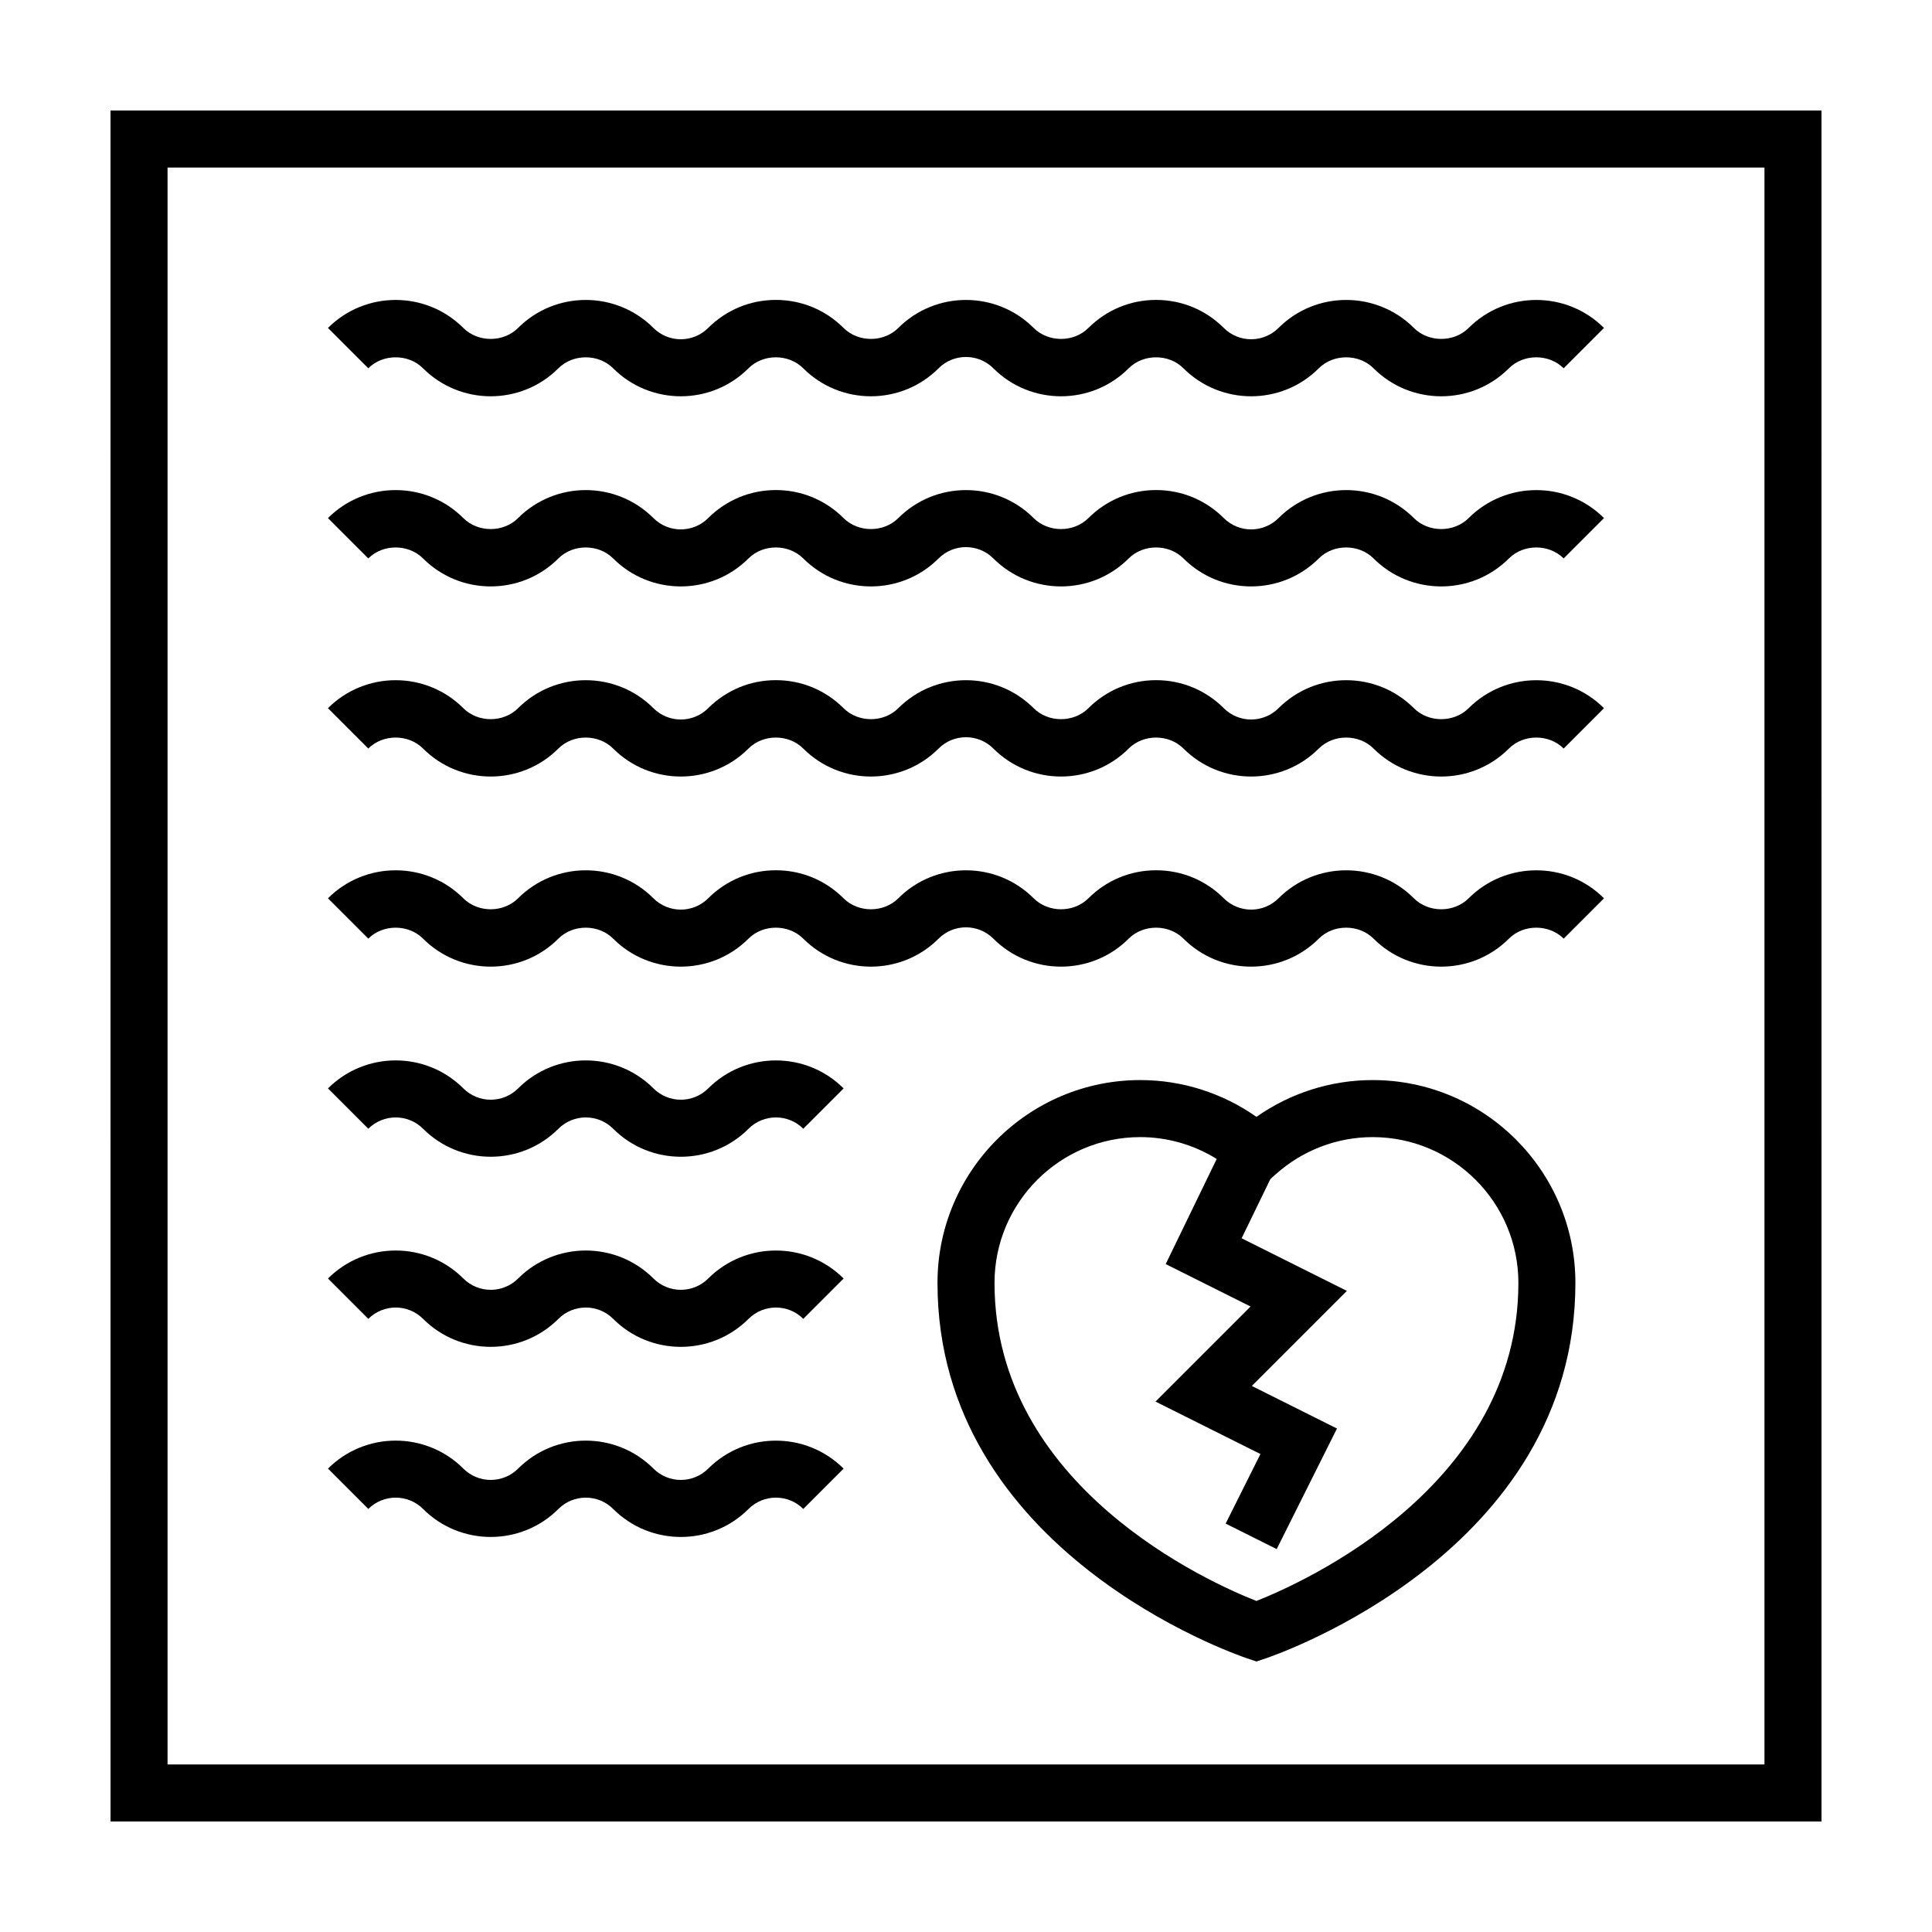
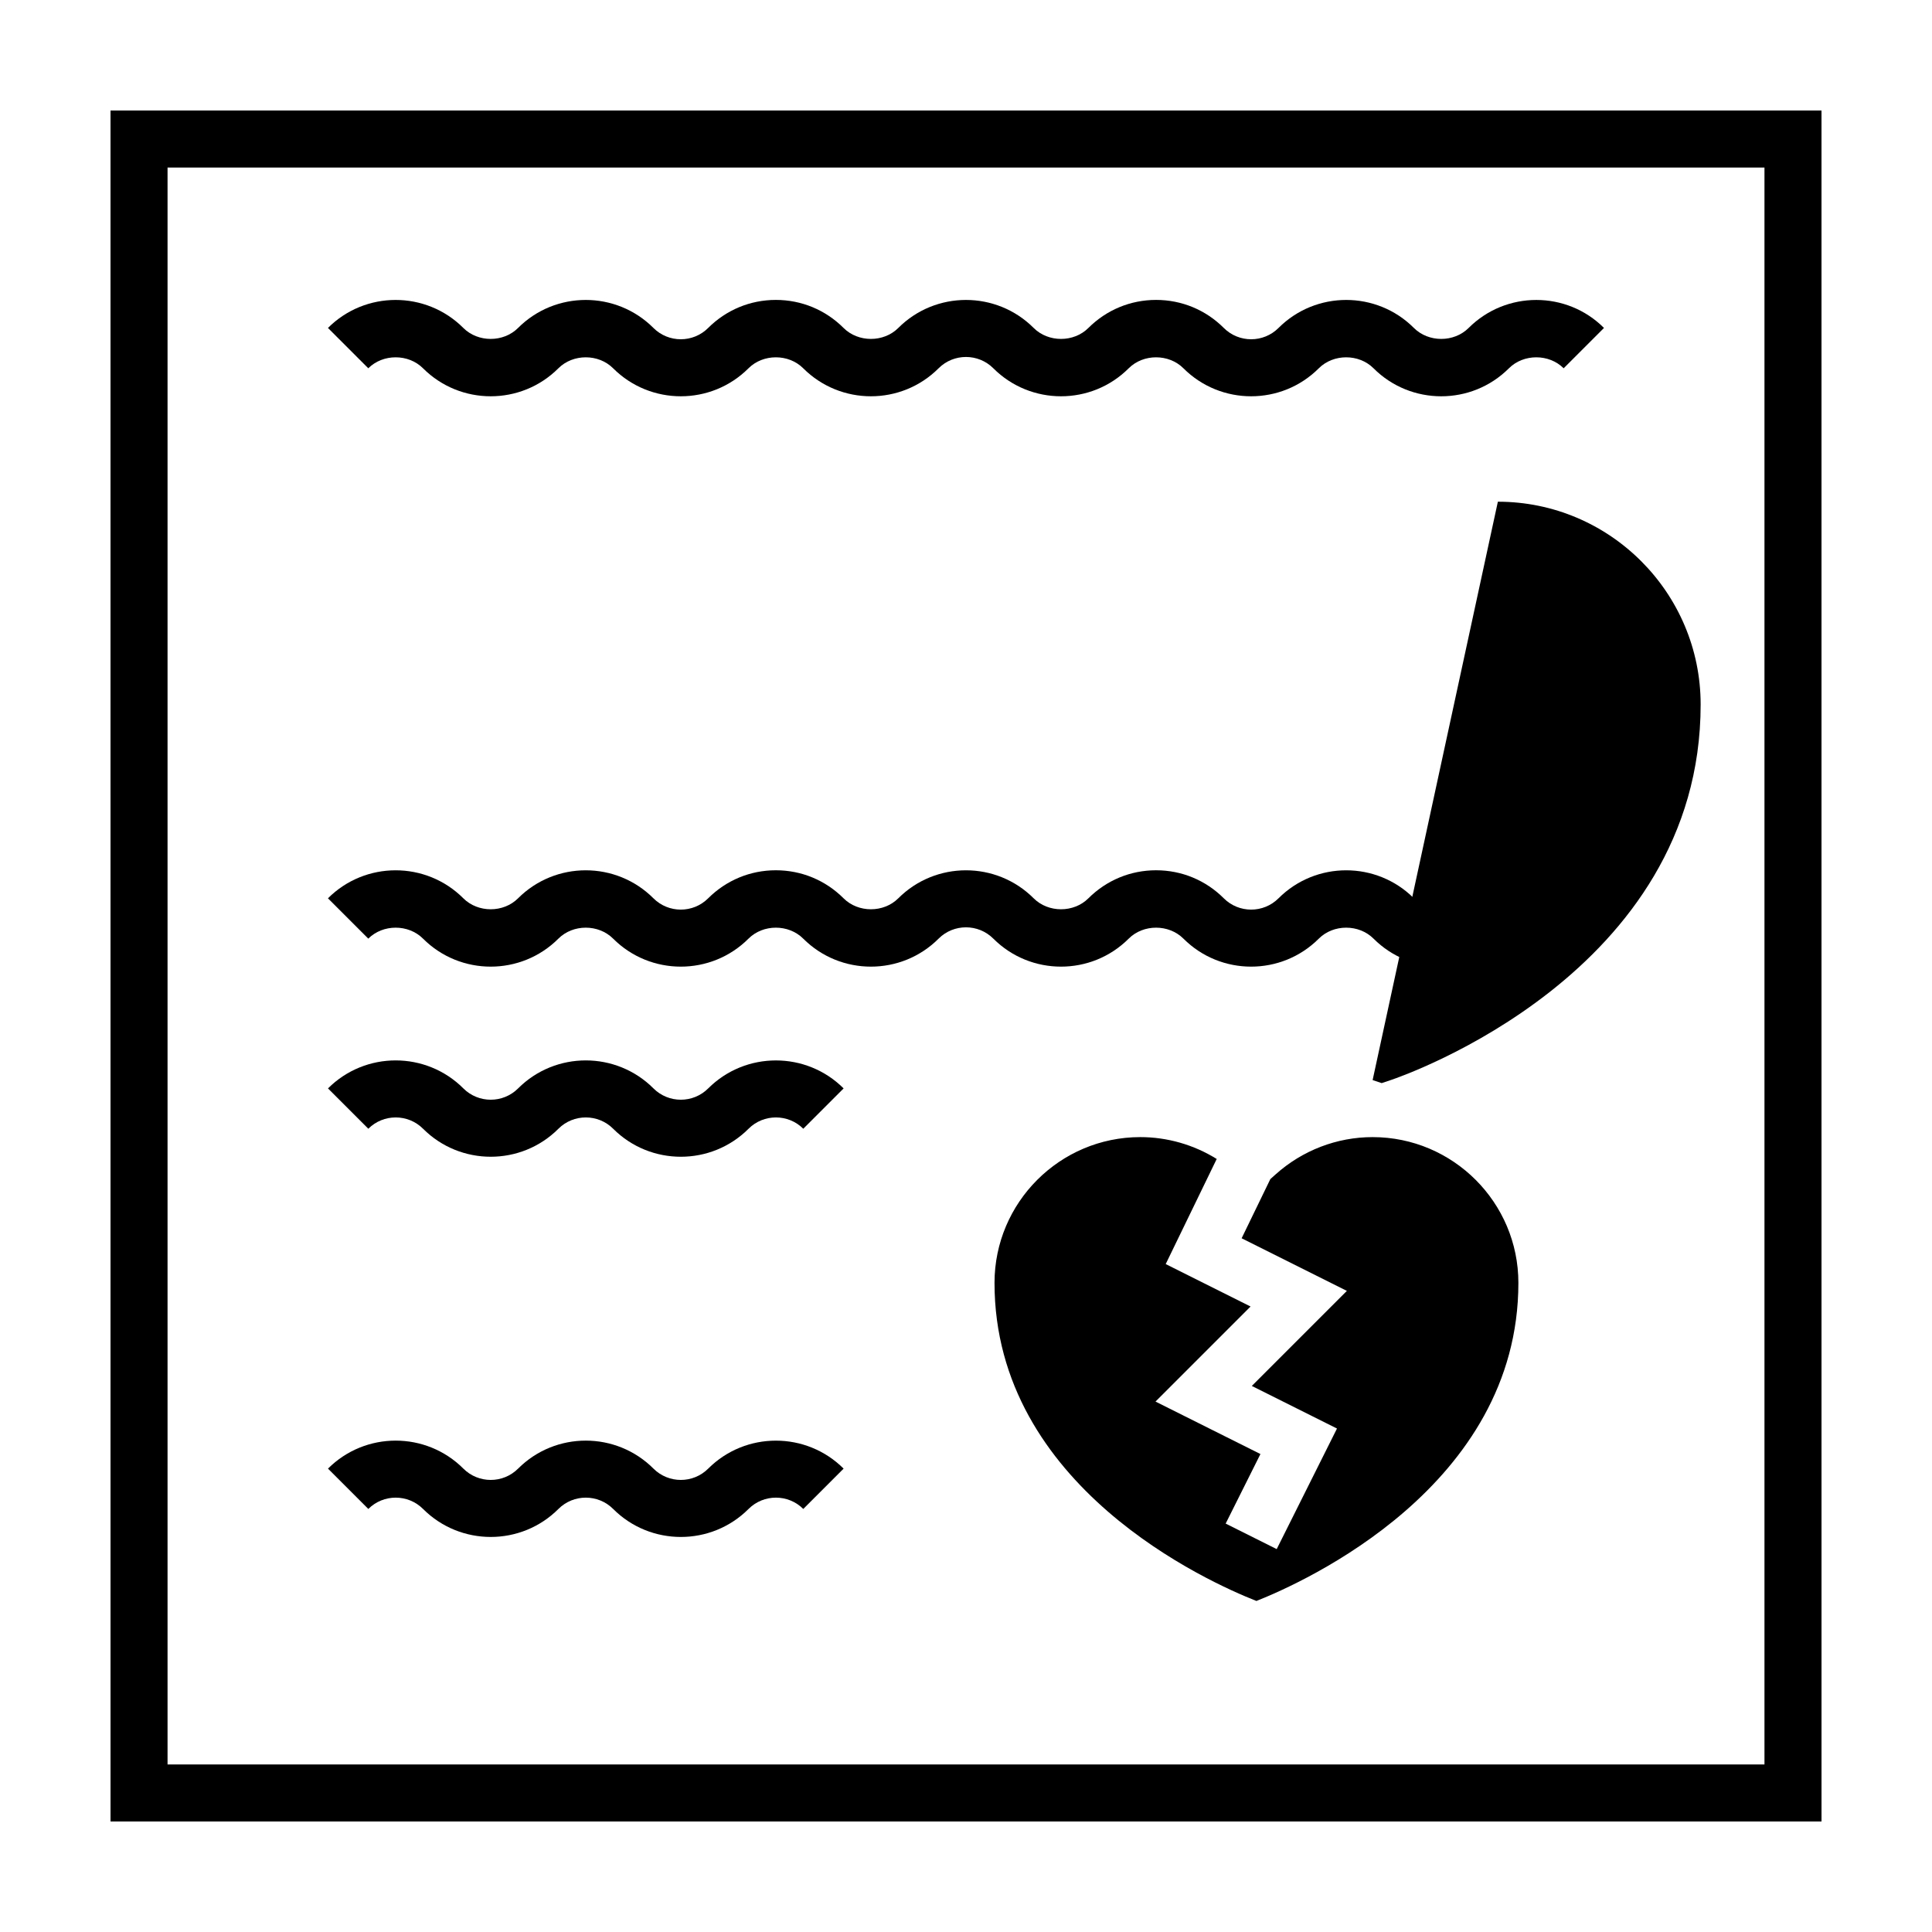
<svg xmlns="http://www.w3.org/2000/svg" fill="#000000" width="800px" height="800px" version="1.1" viewBox="144 144 512 512">
  <g>
    <path d="m173.29 626.71h453.43l-0.004-453.43h-453.43zm15.113-438.31h423.2v423.2h-423.2z" />
-     <path d="m507.76 430.23c-11.062 0-21.785 3.426-30.789 9.75-9-6.324-19.723-9.75-30.785-9.75-29.637 0-53.742 24.109-53.742 53.742 0 71.172 78.77 98.41 82.125 99.531l2.402 0.805 2.402-0.805c3.356-1.125 82.125-28.355 82.125-99.531 0.004-29.633-24.105-53.742-53.738-53.742zm-30.797 138.04c-12.516-4.918-69.406-30.25-69.406-84.297 0-21.301 17.324-38.629 38.629-38.629 7.195 0 14.188 2.031 20.254 5.793l-13.516 27.855 22.488 11.246-25.191 25.191 27.809 13.906-9.215 18.43 13.523 6.762 15.977-31.953-22.57-11.285 25.191-25.191-27.891-13.945 7.609-15.68 1.371-1.23c7.109-6.379 16.25-9.898 25.734-9.898 21.301 0 38.629 17.324 38.629 38.629 0 53.887-56.926 79.355-69.426 84.297z" />
+     <path d="m507.76 430.23l2.402 0.805 2.402-0.805c3.356-1.125 82.125-28.355 82.125-99.531 0.004-29.633-24.105-53.742-53.738-53.742zm-30.797 138.04c-12.516-4.918-69.406-30.25-69.406-84.297 0-21.301 17.324-38.629 38.629-38.629 7.195 0 14.188 2.031 20.254 5.793l-13.516 27.855 22.488 11.246-25.191 25.191 27.809 13.906-9.215 18.43 13.523 6.762 15.977-31.953-22.57-11.285 25.191-25.191-27.891-13.945 7.609-15.68 1.371-1.23c7.109-6.379 16.25-9.898 25.734-9.898 21.301 0 38.629 17.324 38.629 38.629 0 53.887-56.926 79.355-69.426 84.297z" />
    <path d="m533.2 230.91c-3.879 3.875-10.625 3.875-14.504 0-9.891-9.895-25.988-9.895-35.875 0-4 3.996-10.504 3.996-14.504 0-4.793-4.793-11.164-7.43-17.941-7.43s-13.145 2.641-17.941 7.43c-3.879 3.875-10.625 3.875-14.504 0-9.891-9.895-25.988-9.895-35.875 0-3.879 3.875-10.625 3.875-14.504 0-4.793-4.793-11.164-7.43-17.941-7.43s-13.145 2.641-17.941 7.43c-4 3.996-10.504 3.996-14.504 0-9.891-9.895-25.988-9.895-35.875 0-3.879 3.875-10.625 3.875-14.504 0-9.891-9.895-25.988-9.895-35.875 0l10.688 10.688c3.879-3.875 10.625-3.875 14.504 0 9.891 9.895 25.988 9.895 35.875 0 3.879-3.875 10.625-3.875 14.504 0 9.891 9.895 25.988 9.895 35.875 0 3.879-3.875 10.625-3.875 14.504 0 9.891 9.895 25.988 9.895 35.875 0 4-3.996 10.504-3.996 14.504 0 9.891 9.895 25.988 9.895 35.875 0 3.879-3.875 10.625-3.875 14.504 0 9.891 9.895 25.988 9.895 35.875 0 3.879-3.875 10.625-3.875 14.504 0 4.941 4.949 11.441 7.422 17.941 7.422s12.992-2.473 17.941-7.422c3.879-3.875 10.625-3.875 14.504 0l10.688-10.688c-9.879-9.891-25.98-9.891-35.871 0z" />
-     <path d="m533.2 281.3c-3.879 3.875-10.625 3.875-14.504 0-9.891-9.895-25.988-9.895-35.875 0-4 3.996-10.504 3.996-14.504 0-4.793-4.793-11.164-7.43-17.941-7.43s-13.145 2.641-17.941 7.43c-3.879 3.875-10.625 3.875-14.504 0-9.891-9.895-25.988-9.895-35.875 0-3.879 3.875-10.625 3.875-14.504 0-4.793-4.793-11.164-7.43-17.941-7.43s-13.145 2.641-17.941 7.43c-4 3.996-10.504 3.996-14.504 0-9.891-9.895-25.988-9.895-35.875 0-3.879 3.875-10.625 3.875-14.504 0-9.891-9.895-25.988-9.895-35.875 0l10.688 10.688c3.879-3.875 10.625-3.875 14.504 0 9.891 9.895 25.988 9.895 35.875 0 3.879-3.875 10.625-3.875 14.504 0 9.891 9.895 25.988 9.895 35.875 0 3.879-3.875 10.625-3.875 14.504 0 9.891 9.895 25.988 9.895 35.875 0 4-3.996 10.504-3.996 14.504 0 9.891 9.895 25.988 9.895 35.875 0 3.879-3.875 10.625-3.875 14.504 0 9.891 9.895 25.988 9.895 35.875 0 3.879-3.875 10.625-3.875 14.504 0 4.941 4.949 11.441 7.422 17.941 7.422s12.992-2.473 17.941-7.422c3.879-3.875 10.625-3.875 14.504 0l10.688-10.688c-9.879-9.891-25.98-9.891-35.871 0z" />
-     <path d="m533.2 331.68c-3.879 3.875-10.625 3.875-14.504 0-9.891-9.895-25.988-9.895-35.875 0-4 3.996-10.504 3.996-14.504 0-4.793-4.793-11.164-7.43-17.941-7.43s-13.145 2.641-17.941 7.43c-3.879 3.875-10.625 3.875-14.504 0-9.891-9.895-25.988-9.895-35.875 0-3.879 3.875-10.625 3.875-14.504 0-4.793-4.793-11.164-7.43-17.941-7.43s-13.145 2.641-17.941 7.43c-4 3.996-10.504 3.996-14.504 0-9.891-9.895-25.988-9.895-35.875 0-3.879 3.875-10.625 3.875-14.504 0-9.891-9.895-25.988-9.895-35.875 0l10.688 10.688c3.879-3.875 10.625-3.875 14.504 0 9.891 9.895 25.988 9.895 35.875 0 3.879-3.875 10.625-3.875 14.504 0 9.891 9.895 25.988 9.895 35.875 0 3.879-3.875 10.625-3.875 14.504 0 9.891 9.895 25.988 9.895 35.875 0 4-3.996 10.504-3.996 14.504 0 9.891 9.895 25.988 9.895 35.875 0 3.879-3.875 10.625-3.875 14.504 0 9.891 9.895 25.988 9.895 35.875 0 3.879-3.875 10.625-3.875 14.504 0 4.941 4.949 11.441 7.422 17.941 7.422s12.992-2.473 17.941-7.422c3.879-3.875 10.625-3.875 14.504 0l10.688-10.688c-9.879-9.887-25.98-9.887-35.871 0z" />
    <path d="m533.2 382.06c-3.879 3.875-10.625 3.875-14.504 0-9.891-9.895-25.988-9.895-35.875 0-4 3.996-10.504 3.996-14.504 0-4.793-4.793-11.164-7.43-17.941-7.43s-13.145 2.641-17.941 7.43c-3.879 3.875-10.625 3.875-14.504 0-9.891-9.895-25.988-9.895-35.875 0-3.879 3.875-10.625 3.875-14.504 0-4.793-4.793-11.164-7.43-17.941-7.43s-13.145 2.641-17.941 7.43c-4 3.996-10.504 3.996-14.504 0-9.891-9.895-25.988-9.895-35.875 0-3.879 3.875-10.625 3.875-14.504 0-9.891-9.895-25.988-9.895-35.875 0l10.688 10.688c3.879-3.875 10.625-3.875 14.504 0 9.891 9.895 25.988 9.895 35.875 0 3.879-3.875 10.625-3.875 14.504 0 9.891 9.895 25.988 9.895 35.875 0 3.879-3.875 10.625-3.875 14.504 0 9.891 9.895 25.988 9.895 35.875 0 4-3.996 10.504-3.996 14.504 0 9.891 9.895 25.988 9.895 35.875 0 3.879-3.875 10.625-3.875 14.504 0 9.891 9.895 25.988 9.895 35.875 0 3.879-3.875 10.625-3.875 14.504 0 4.941 4.949 11.441 7.422 17.941 7.422s12.992-2.473 17.941-7.422c3.879-3.875 10.625-3.875 14.504 0l10.688-10.688c-9.879-9.891-25.98-9.891-35.871 0z" />
    <path d="m331.68 432.44c-4 3.996-10.504 3.996-14.504 0-9.891-9.895-25.988-9.895-35.875 0-4 3.996-10.504 3.996-14.504 0-9.891-9.895-25.988-9.895-35.875 0l10.688 10.688c4-3.996 10.504-3.996 14.504 0 9.891 9.895 25.988 9.895 35.875 0 4-3.996 10.504-3.996 14.504 0 4.941 4.949 11.441 7.422 17.941 7.422s12.992-2.473 17.941-7.422c4-3.996 10.504-3.996 14.504 0l10.688-10.688c-9.895-9.887-25.996-9.887-35.887 0z" />
-     <path d="m331.68 482.82c-4 3.996-10.504 3.996-14.504 0-9.891-9.895-25.988-9.895-35.875 0-4 3.996-10.504 3.996-14.504 0-9.891-9.895-25.988-9.895-35.875 0l10.688 10.688c4-3.996 10.504-3.996 14.504 0 9.891 9.895 25.988 9.895 35.875 0 4-3.996 10.504-3.996 14.504 0 4.941 4.949 11.441 7.422 17.941 7.422s12.992-2.473 17.941-7.422c4-3.996 10.504-3.996 14.504 0l10.688-10.688c-9.895-9.891-25.996-9.891-35.887 0z" />
    <path d="m331.68 533.2c-4 3.996-10.504 3.996-14.504 0-9.891-9.895-25.988-9.895-35.875 0-4 3.996-10.504 3.996-14.504 0-9.891-9.895-25.988-9.895-35.875 0l10.688 10.688c4-3.996 10.504-3.996 14.504 0 9.891 9.895 25.988 9.895 35.875 0 4-3.996 10.504-3.996 14.504 0 4.941 4.949 11.441 7.422 17.941 7.422s12.992-2.473 17.941-7.422c4-3.996 10.504-3.996 14.504 0l10.688-10.688c-9.895-9.887-25.996-9.887-35.887 0z" />
  </g>
</svg>